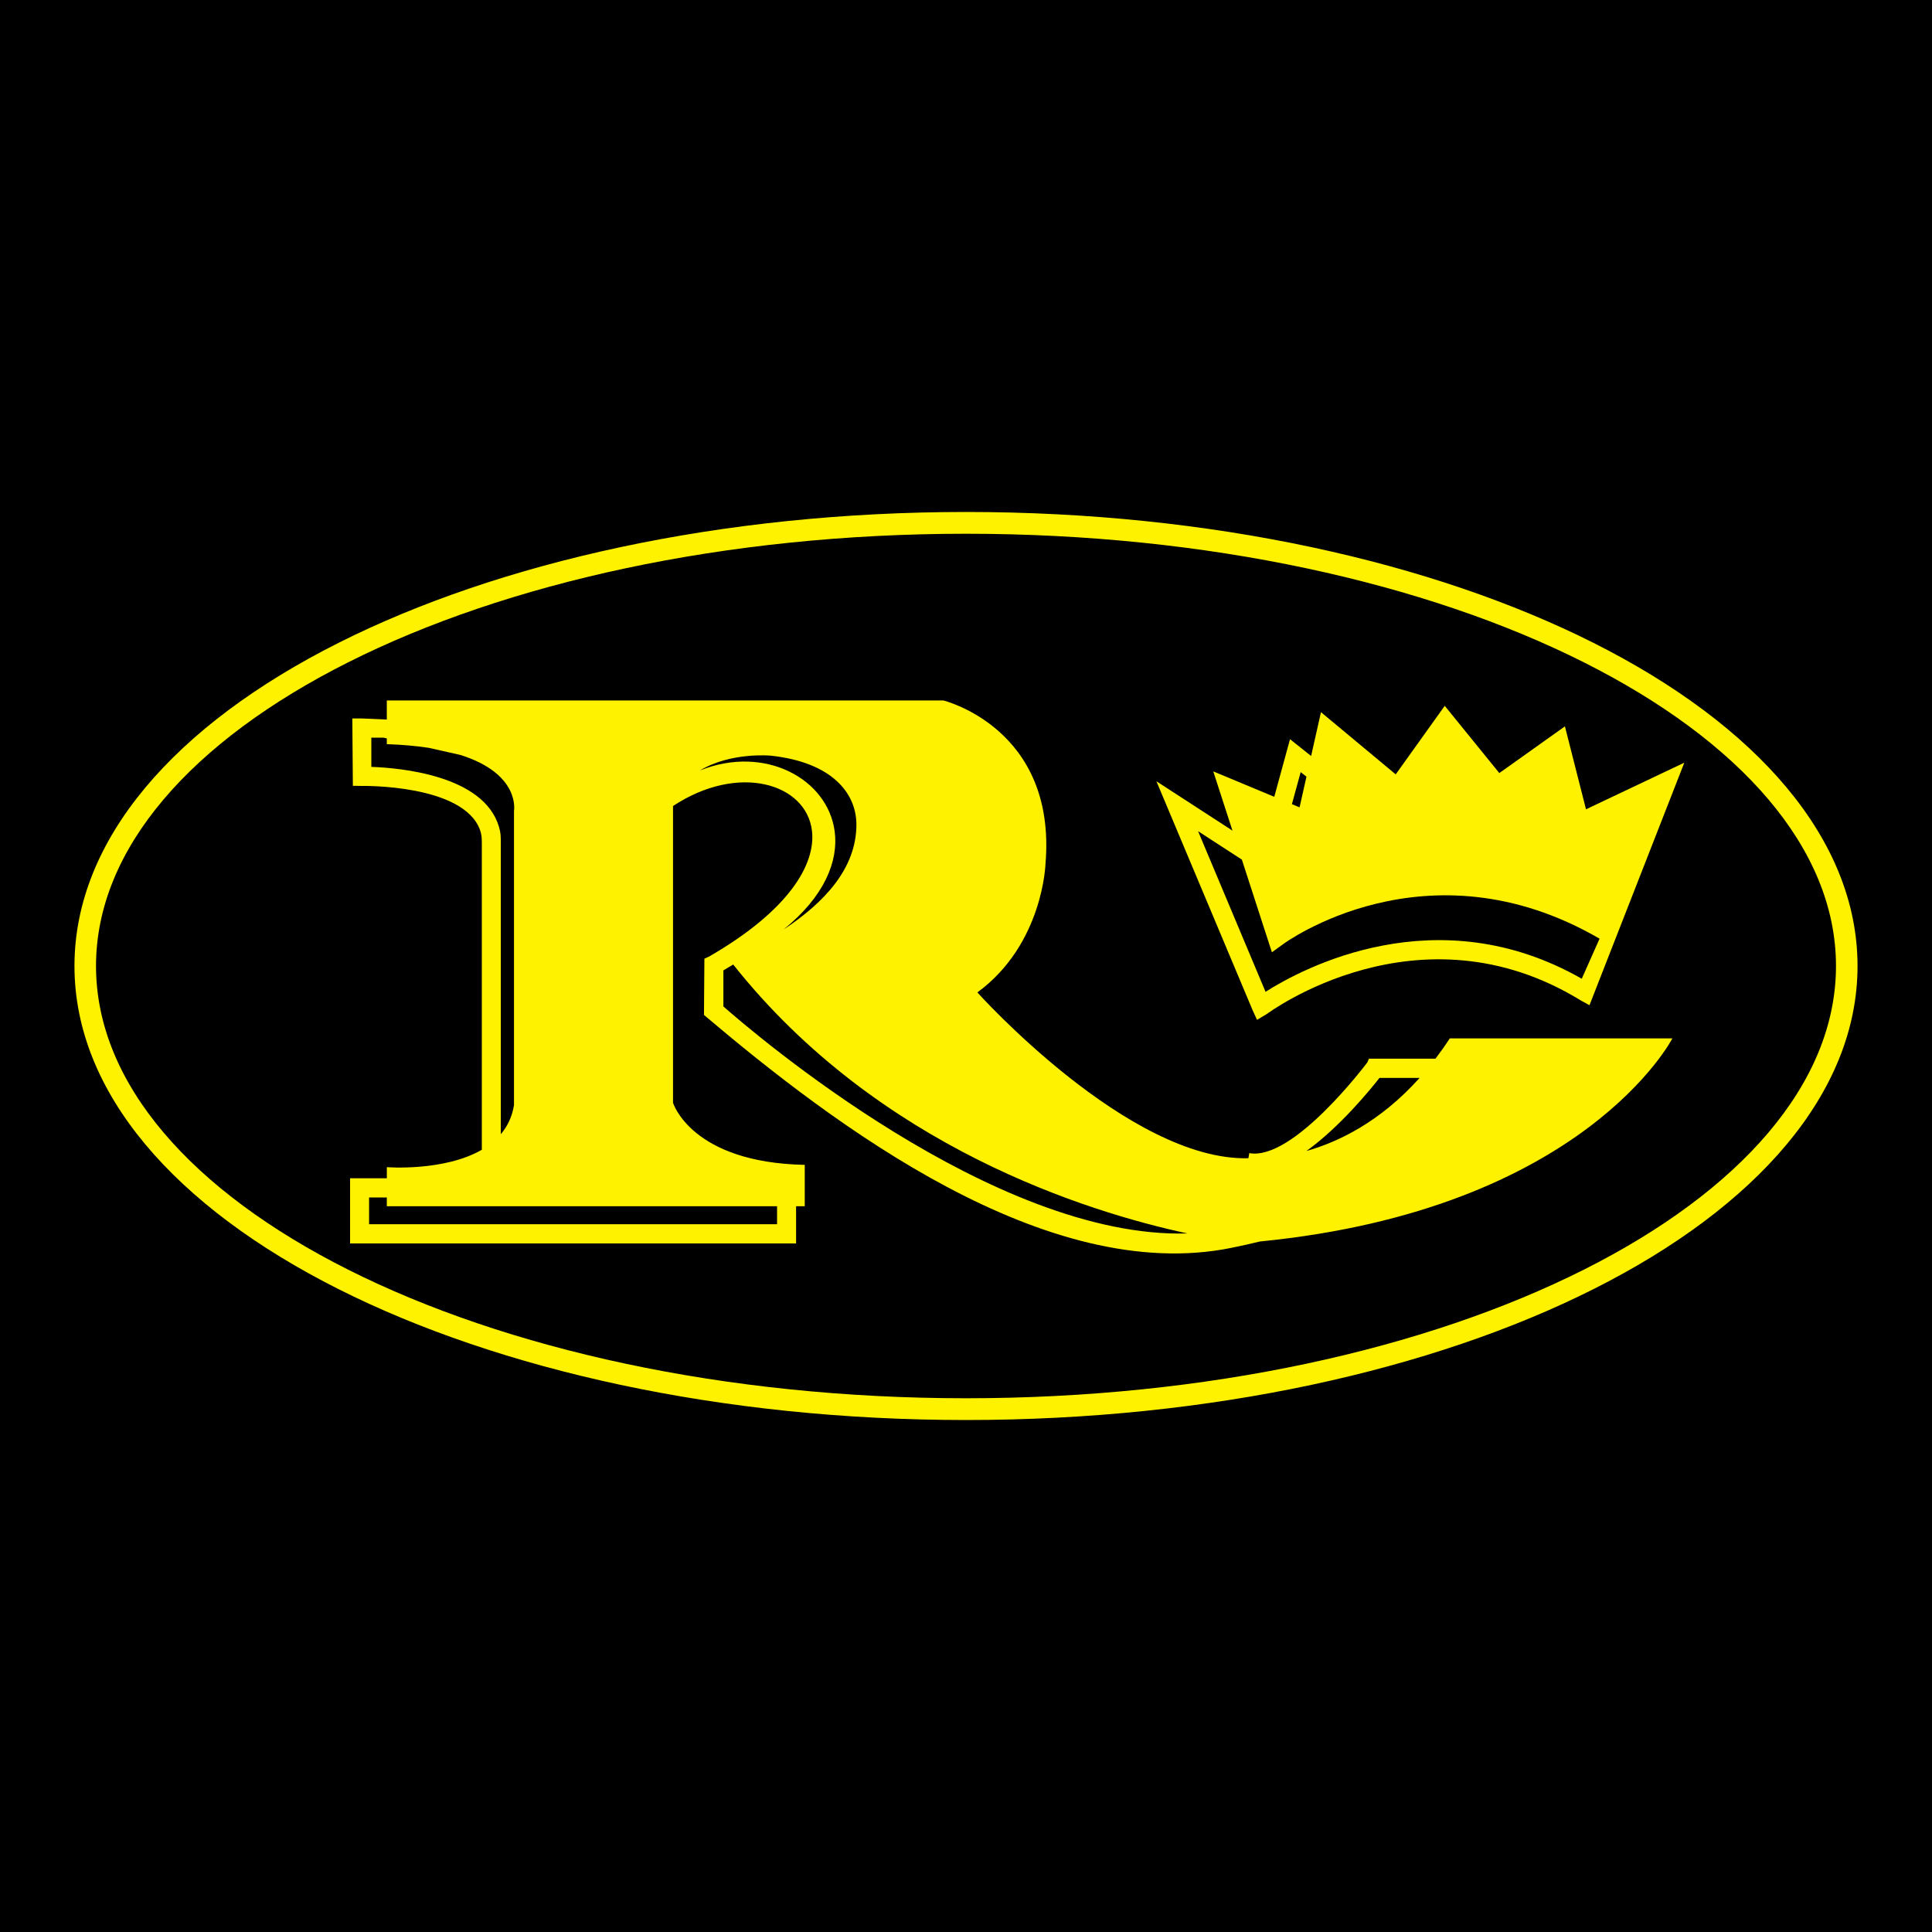
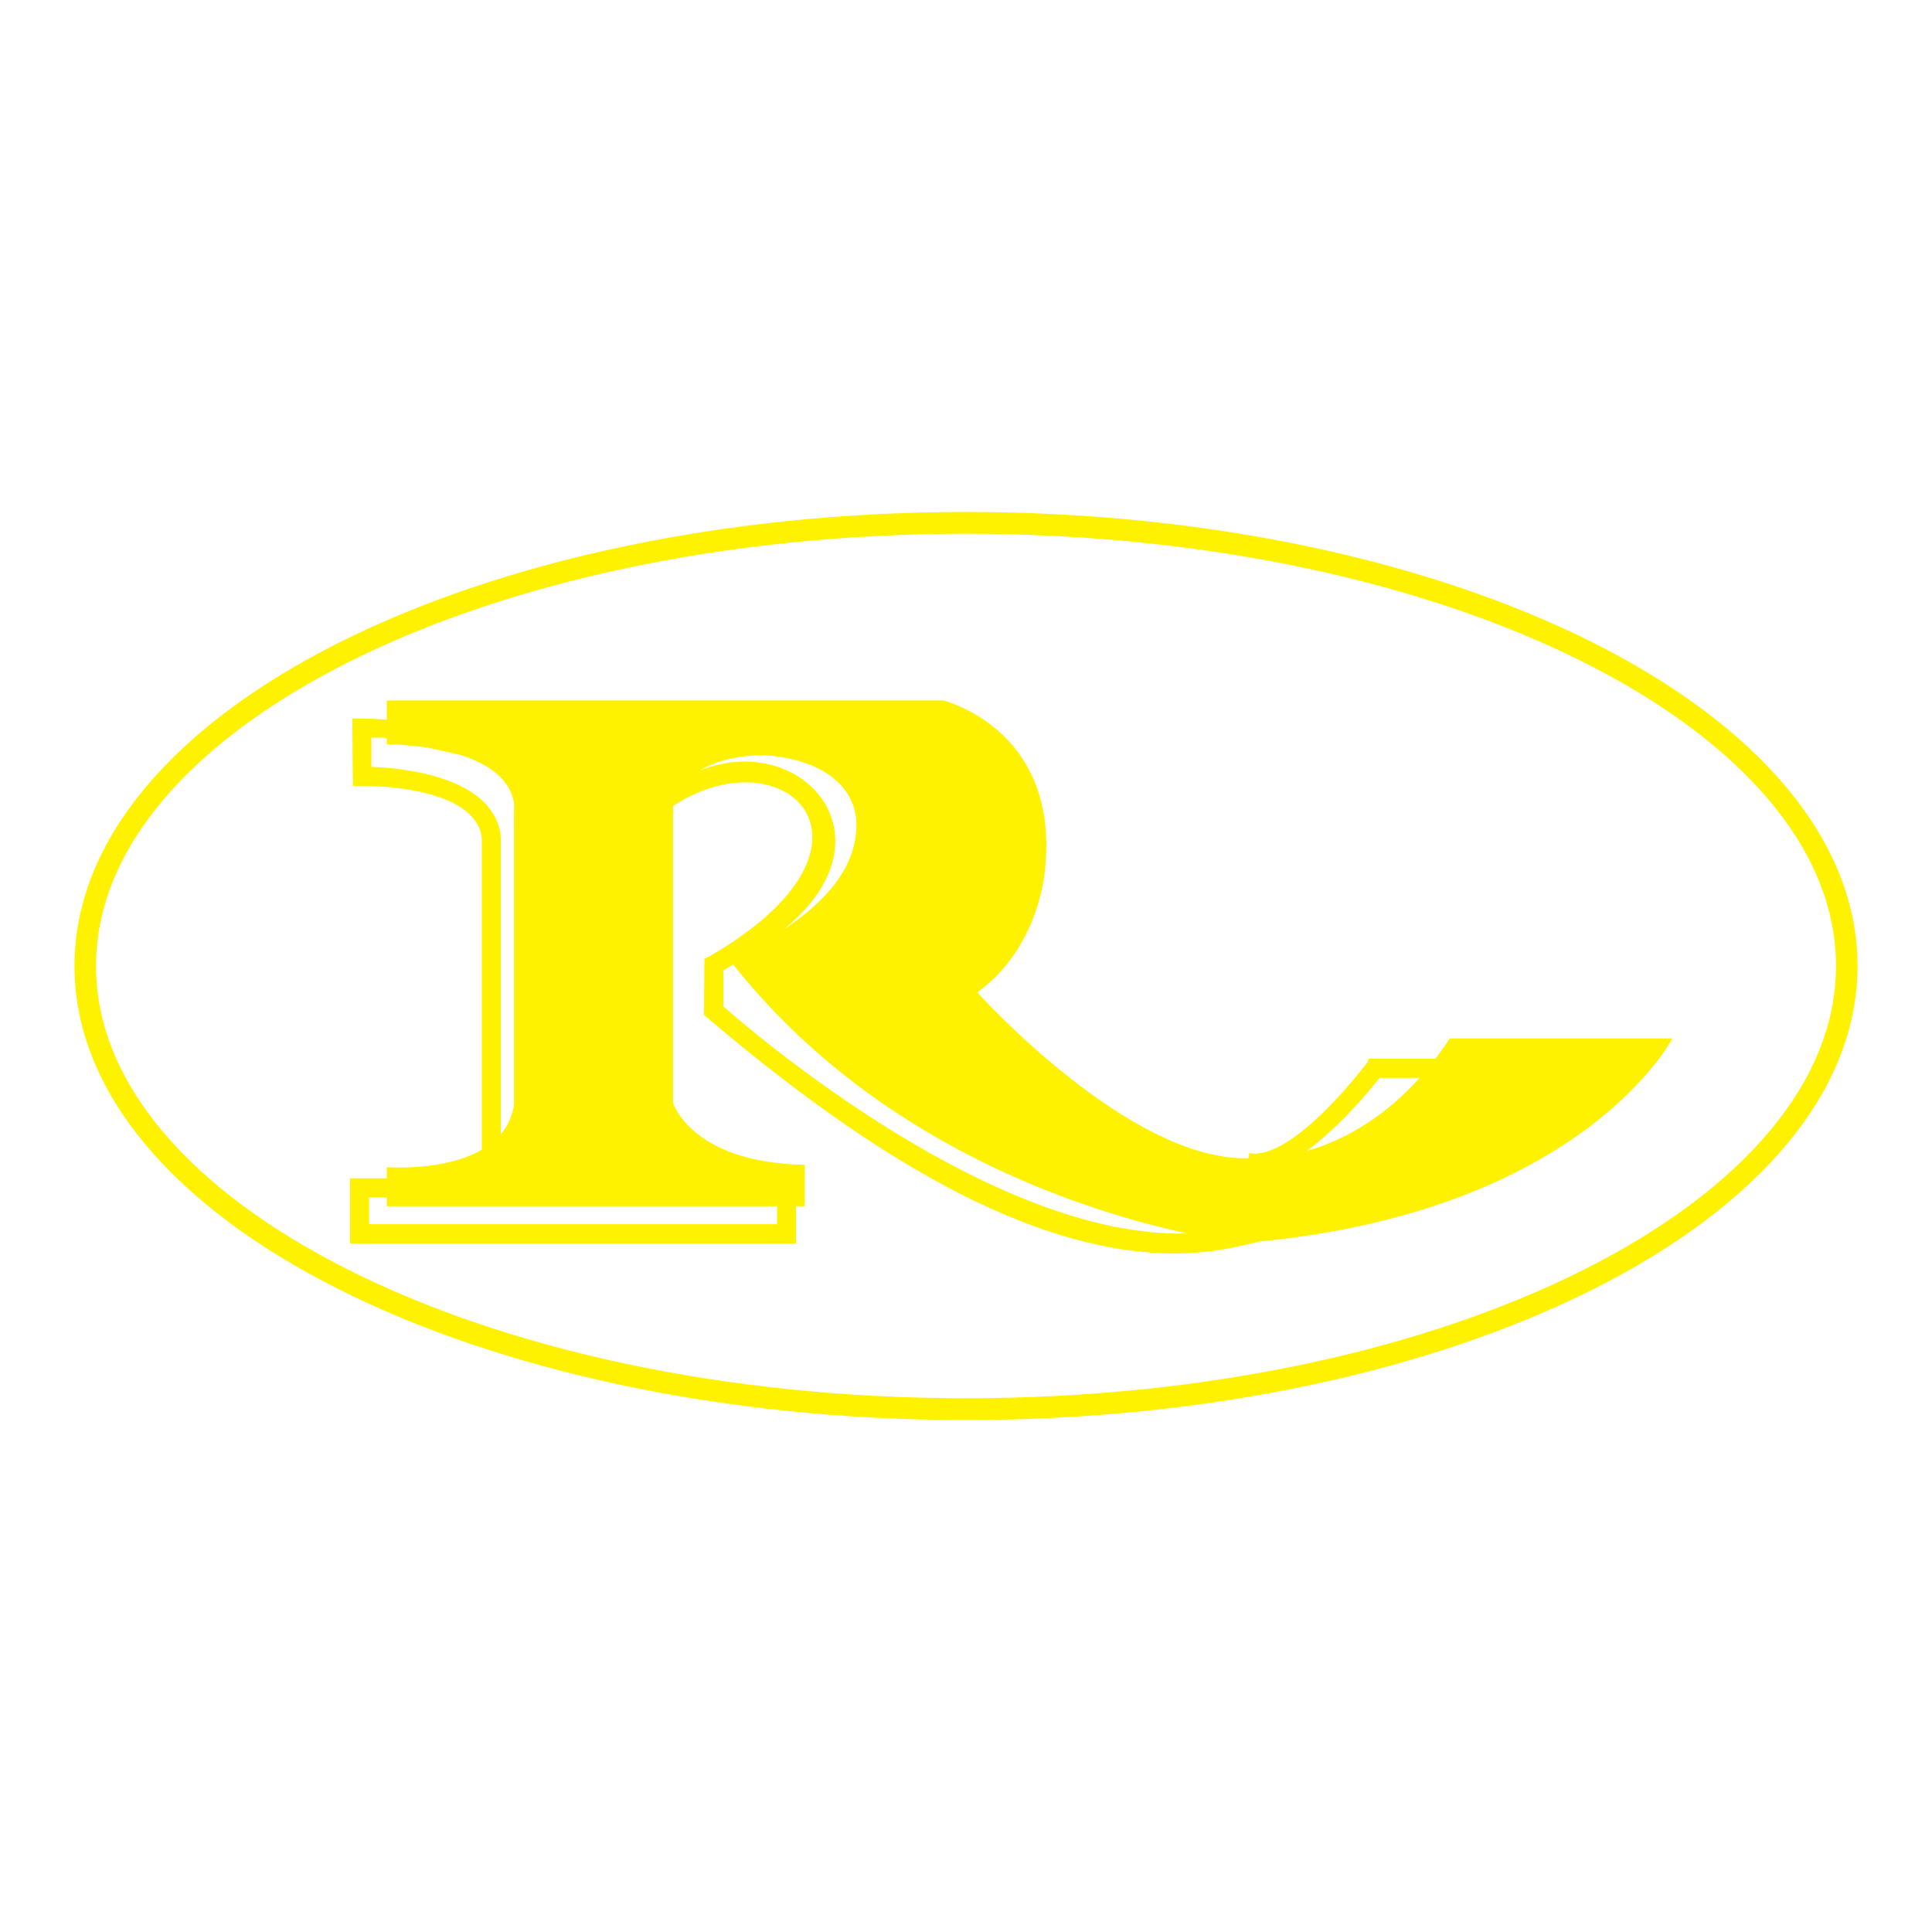
<svg xmlns="http://www.w3.org/2000/svg" version="1.0" id="Layer_1" x="0px" y="0px" width="192.756px" height="192.756px" viewBox="0 0 192.756 192.756" enable-background="new 0 0 192.756 192.756" xml:space="preserve">
  <g>
-     <polygon fill-rule="evenodd" clip-rule="evenodd" points="0,0 192.756,0 192.756,192.756 0,192.756 0,0  " />
    <path fill="#FFF200" d="M96.378,139.504c24.098,0,45.896-4.906,61.657-12.836c15.533-7.814,25.142-18.529,25.142-30.29   s-9.607-22.476-25.142-30.291c-15.761-7.93-37.56-12.835-61.657-12.835s-45.896,4.905-61.657,12.835   C19.187,73.902,9.579,84.617,9.579,96.378s9.608,22.476,25.142,30.29C50.482,134.598,72.28,139.504,96.378,139.504L96.378,139.504z    M158.992,128.611c-16.042,8.072-38.182,13.064-62.614,13.064c-24.432,0-46.572-4.992-62.614-13.064   c-16.271-8.186-26.334-19.578-26.334-32.233c0-12.656,10.064-24.048,26.334-32.234C49.806,56.073,71.946,51.08,96.378,51.08   c24.433,0,46.572,4.993,62.615,13.064c16.27,8.186,26.334,19.578,26.334,32.234C185.327,109.033,175.263,120.426,158.992,128.611   L158.992,128.611z" />
-     <path fill="#FFF200" d="M157.812,97.65l1.777-3.998c-17.276-10.033-31.538,0.521-31.58,0.552l-1.111,0.805l-0.424-1.309   l-2.573-7.938l-4.37-2.836l6.733,16.026C129.928,96.626,143.349,89.392,157.812,97.65L157.812,97.65z M158.582,100.291   l-0.832-0.457c-16.227-9.987-31.314,1.301-31.357,1.332l-0.98,0.586l-0.449-0.986l-9.588-22.818l7.588,4.923l-1.916-5.91   l6.087,2.537l1.57-5.747l2.106,1.675l0.984-4.373l7.455,6.206l4.893-6.838l5.445,6.709l6.545-4.661l2.103,8.276l9.809-4.652   L158.582,100.291L158.582,100.291z M130.346,77.491l-0.577-0.459l-0.875,3.199l0.764,0.318L130.346,77.491L130.346,77.491z" />
    <path fill="#FFF200" d="M35.205,78.4l-0.054-6.72H36.1l2.493,0.11v-1.906h55.519c0,0,11.33,2.753,10.198,16.287   c0,0-0.227,8.027-6.798,12.844c0,0,15.118,16.854,27.042,16.543l0.09-0.512c4.405,0.811,11.751-9.02,11.772-9.047l0.166-0.373   h6.634c0.483-0.635,0.961-1.307,1.43-2.025h22.208c0,0-8.764,17.07-41.147,20.262c-0.921,0.225-1.872,0.438-2.86,0.637   c-18.488,3.744-39.59-12.199-52.61-23.236l0.041-5.613l0.478-0.222c7.985-4.606,10.657-9.237,10.252-12.558   c-0.572-4.699-7.306-6.776-13.86-2.453v29.608c0,0,1.812,5.965,13.143,6.193v4.127h-0.865v3.711h-43.55h-0.948V123.1v-4.588v-0.957   h0.948h2.719v-1.107c0,0,5.69,0.451,9.477-1.736V84.129c0-0.489-0.014-0.874-0.187-1.342c-1.689-4.563-11.742-4.374-11.772-4.374   L35.205,78.4L35.205,78.4z M77.528,120.346H38.593v-0.875h-1.771v2.67h40.706V120.346L77.528,120.346z M49.965,113.16   c0.657-0.777,1.13-1.73,1.317-2.906V80.895c0,0,0.671-3.676-5.346-5.573l-3.168-0.712c-1.212-0.185-2.595-0.313-4.175-0.366V73.67   l-0.33-0.074h-1.215v2.916c2.856,0.099,11.212,0.829,12.733,5.977c0.188,0.638,0.184,0.906,0.184,1.79V113.16L49.965,113.16z    M130.344,114.836c3.159-0.893,7.337-2.885,11.291-7.295h-4.003C136.709,108.723,133.688,112.428,130.344,114.836L130.344,114.836z    M118.475,123.062c-9.883-2.125-30.856-8.588-45.323-26.832c-0.318,0.194-0.644,0.389-0.979,0.586v3.597   C75.183,103.066,99.171,123.633,118.475,123.062L118.475,123.062z M78.173,92.741c4.034-2.668,7.261-6.064,7.271-10.457   c0.006-3.125-2.405-6.231-8.554-6.893c0,0-3.972-0.376-7.047,1.473c6.492-2.597,12.765,0.863,13.437,6.111   C83.656,85.918,82.271,89.425,78.173,92.741L78.173,92.741z" />
  </g>
</svg>